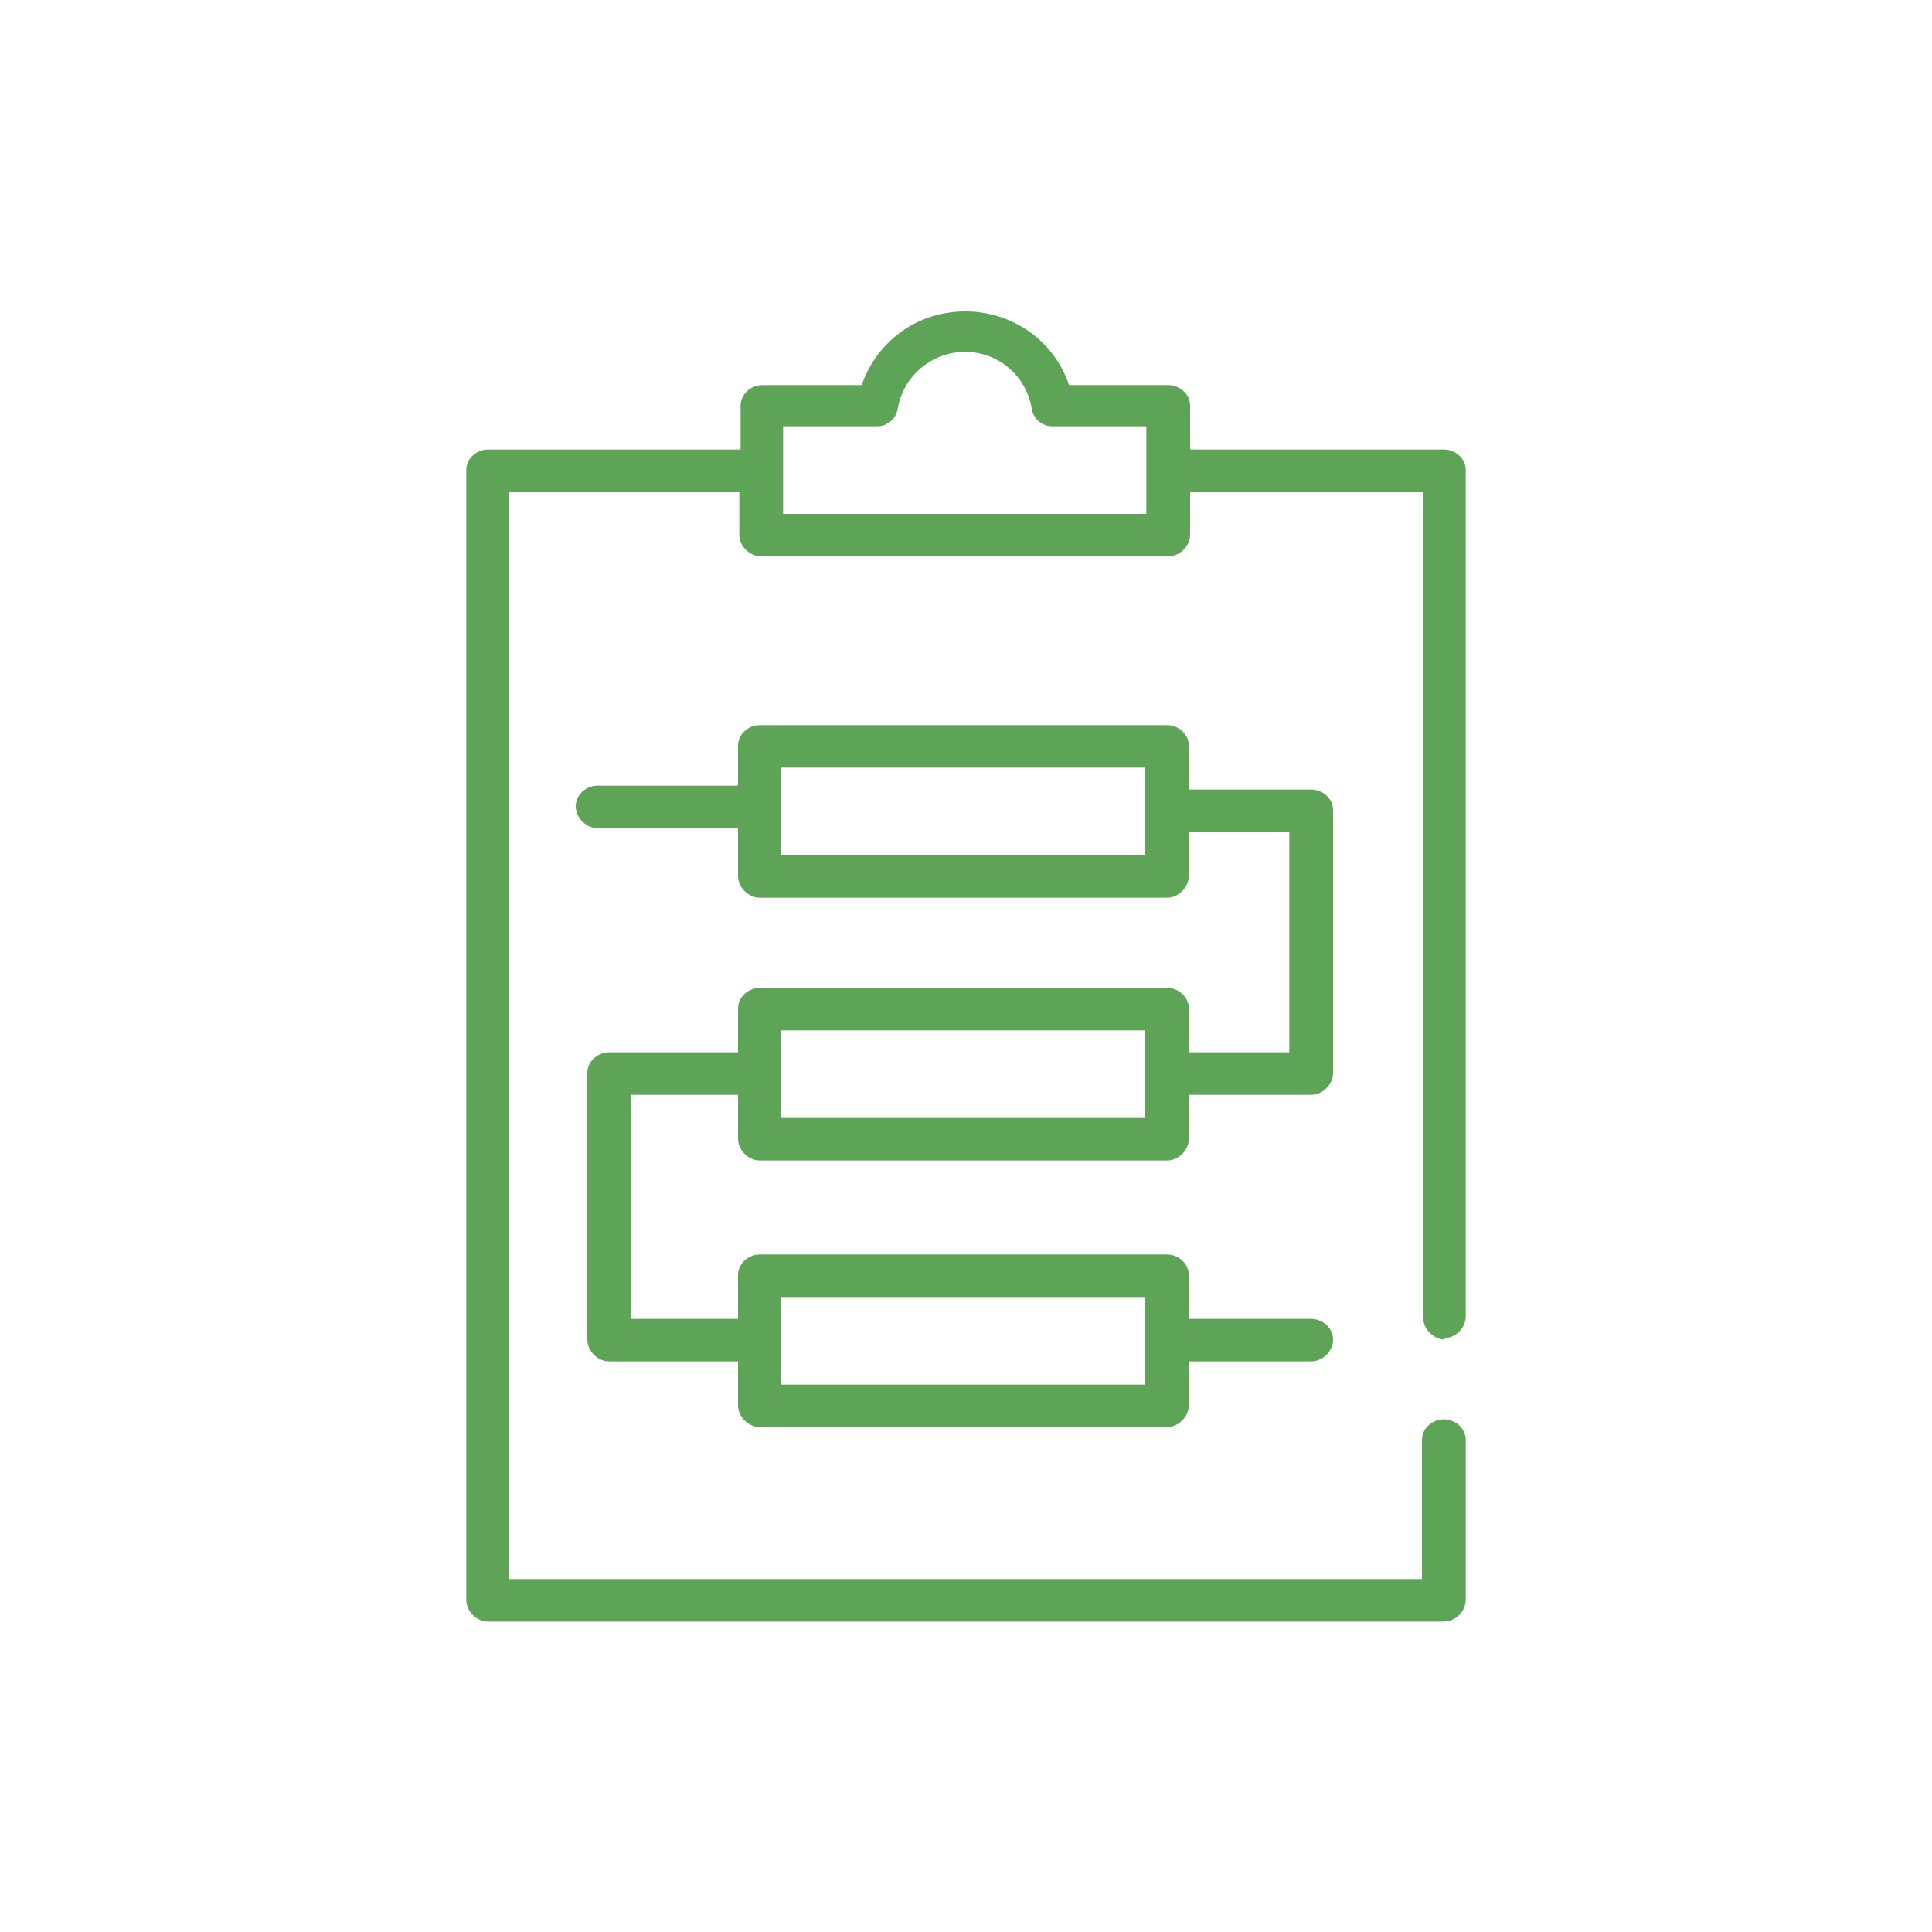
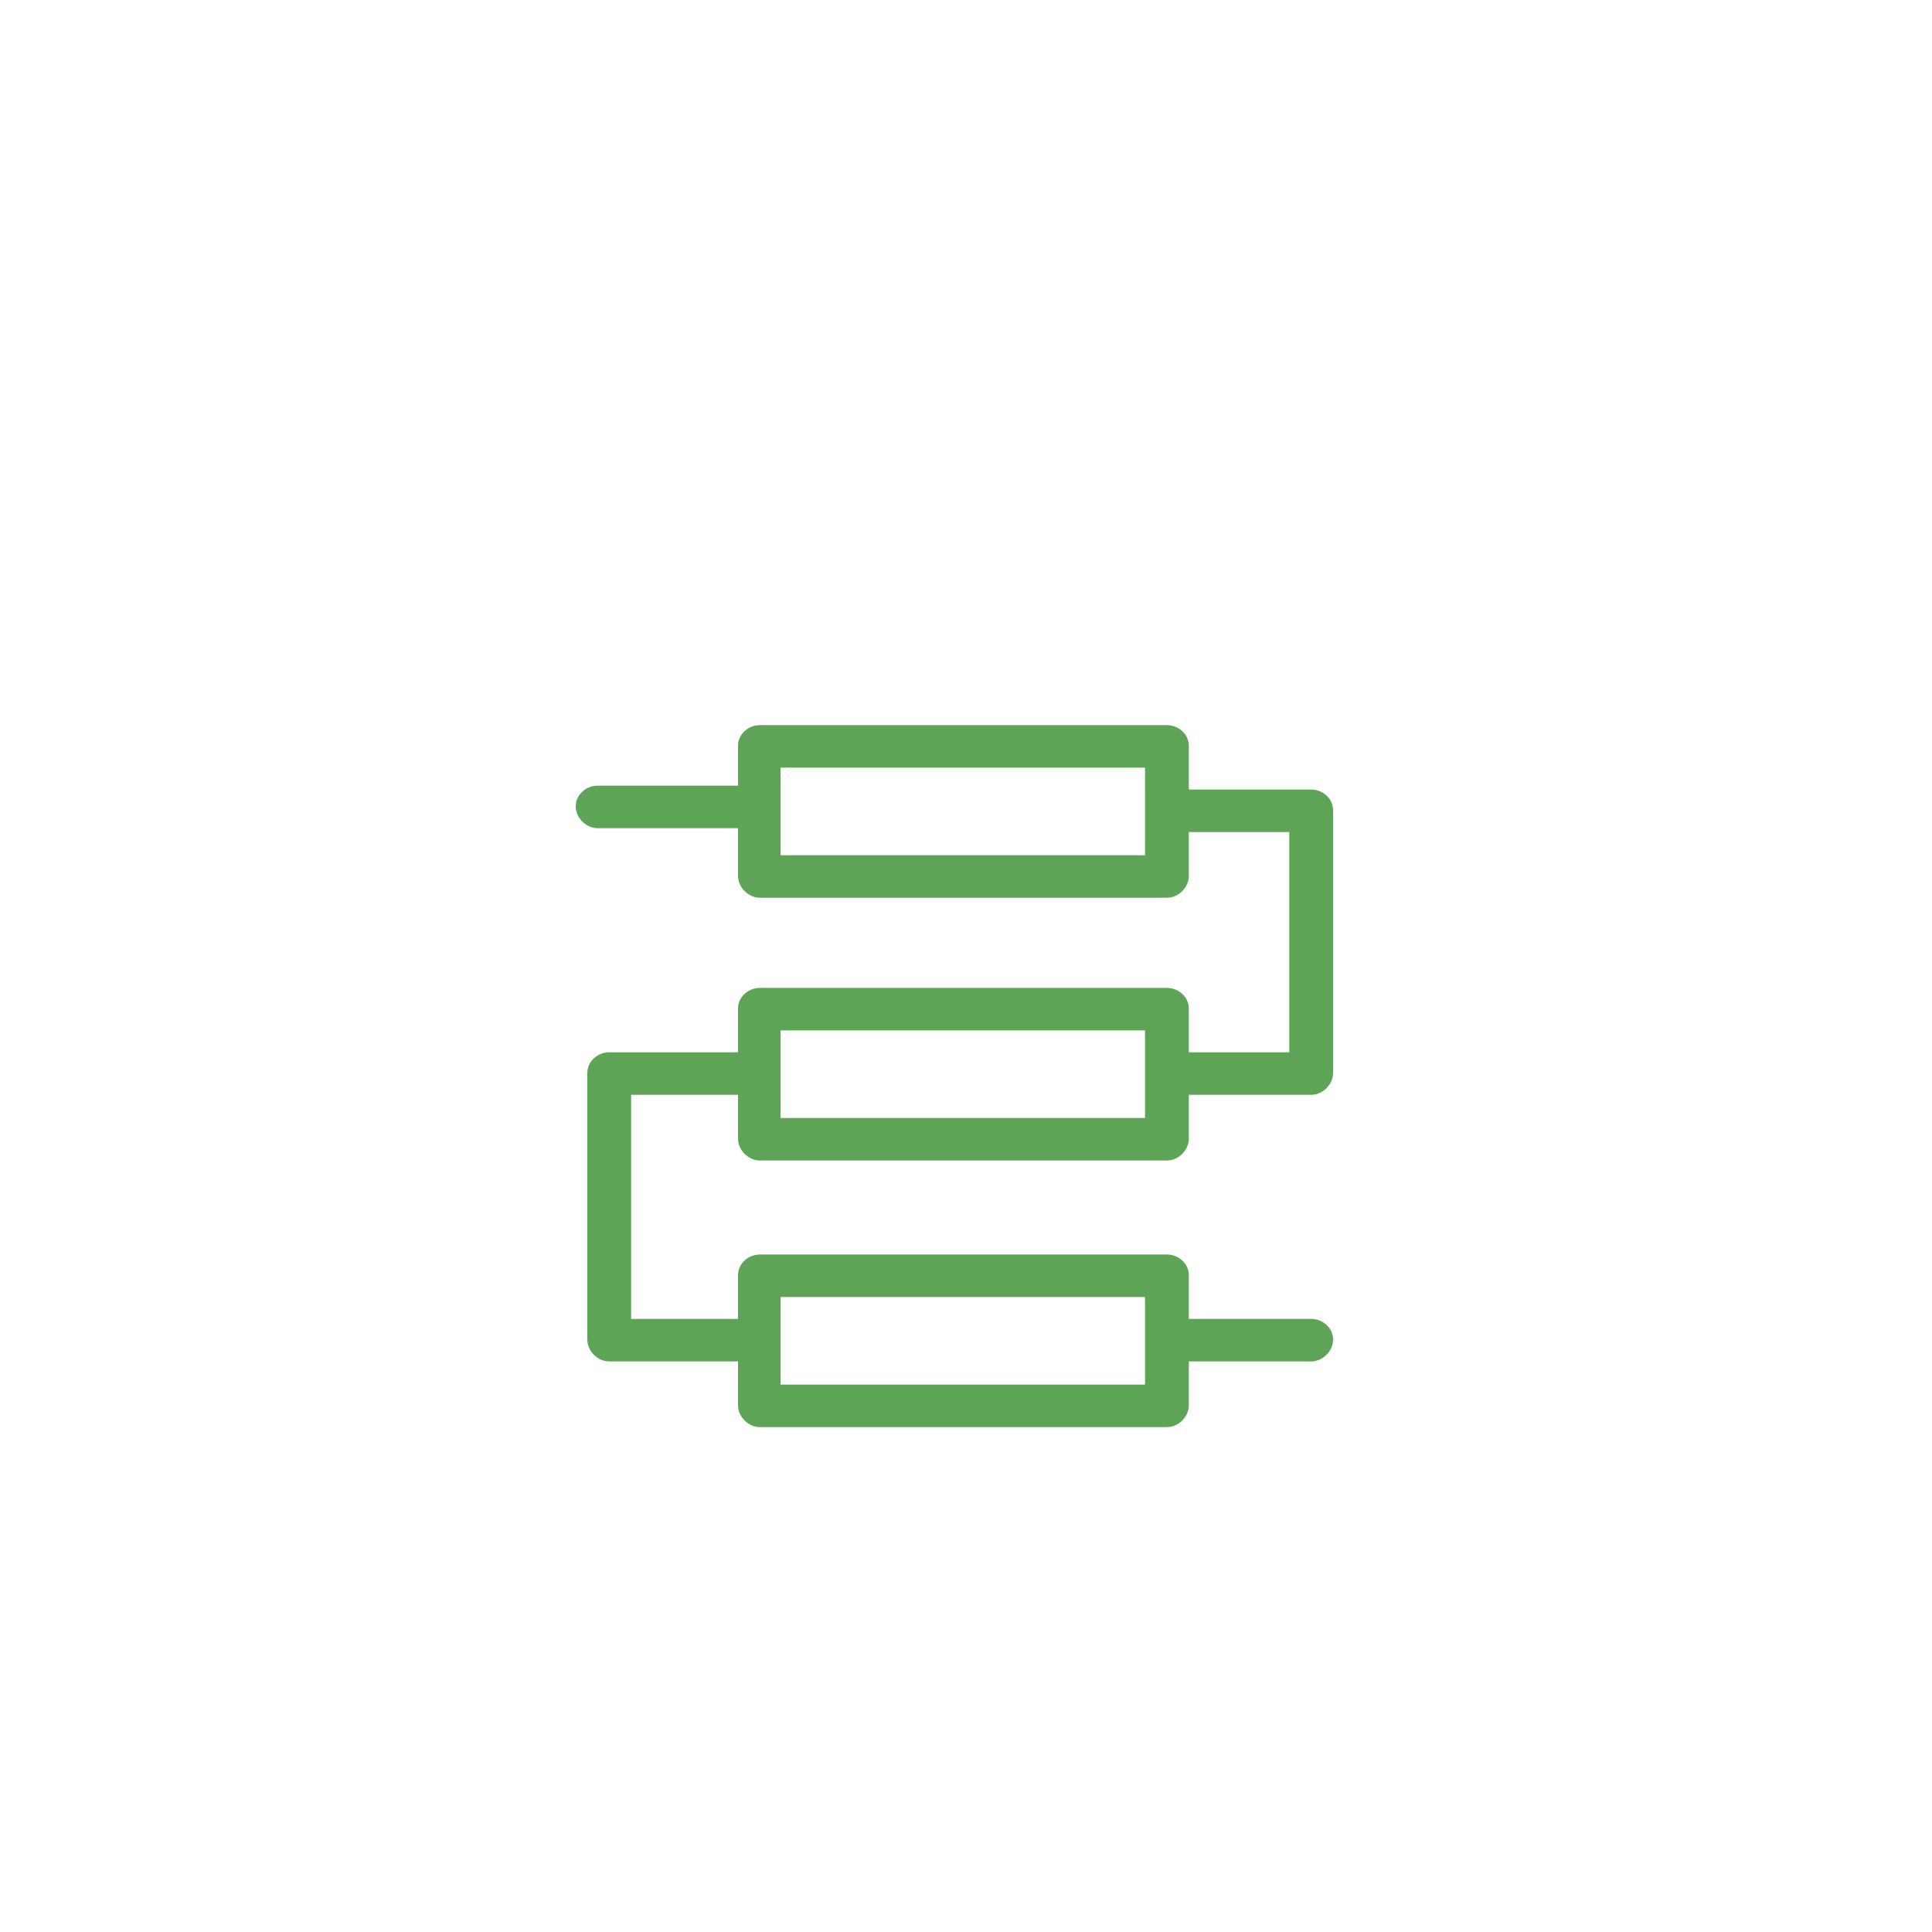
<svg xmlns="http://www.w3.org/2000/svg" id="Layer_1" version="1.1" viewBox="0 0 150 150">
  <defs>
    <style>
      .st0 {
        fill: #5da456;
      }
    </style>
  </defs>
  <g id="icona-62">
-     <path class="st0" d="M59,90.1h31.6c.9,0,1.7-.8,1.7-1.7v-3.4h9.5c.9,0,1.7-.8,1.7-1.7v-20.4c0-.9-.8-1.6-1.7-1.6h-9.5v-3.4c0-.9-.8-1.6-1.7-1.6h-31.6c-.9,0-1.7.7-1.7,1.6v3.1h-10.9c-.9,0-1.7.7-1.7,1.6s.8,1.7,1.7,1.7h10.9v3.7c0,.9.8,1.7,1.7,1.7h31.6c.9,0,1.7-.8,1.7-1.7v-3.4h7.8v17.1h-7.8v-3.4c0-.9-.8-1.6-1.7-1.6h-31.6c-.9,0-1.7.7-1.7,1.6v3.4h-10c-.9,0-1.7.7-1.7,1.6v20.7c0,.9.8,1.7,1.7,1.7h10v3.4c0,.9.8,1.7,1.7,1.7h31.6c.9,0,1.7-.8,1.7-1.7v-3.4h9.5c.9,0,1.7-.8,1.7-1.7s-.8-1.6-1.7-1.6h-9.5v-3.4c0-.9-.8-1.6-1.7-1.6h-31.6c-.9,0-1.7.7-1.7,1.6v3.4h-8.3v-17.4h8.3v3.4c0,.9.8,1.7,1.7,1.7ZM88.9,66.4h-28.3v-6.8h28.3v6.8ZM60.6,80h28.3v6.8h-28.3v-6.8ZM60.6,100.7h28.3v6.8h-28.3v-6.8Z" />
-     <path class="st0" d="M112.1,103.9c.9,0,1.7-.8,1.7-1.7V36.5c0-.9-.8-1.6-1.7-1.6h-19.7v-3.4c0-.9-.8-1.6-1.7-1.6h-7.7c-1.3-3.9-5.3-6.3-9.5-5.6-3.1.5-5.6,2.7-6.6,5.6h-7.7c-.9,0-1.7.7-1.7,1.6v3.4h-19.6c-.9,0-1.7.7-1.7,1.6v87.7c0,.9.8,1.7,1.7,1.7h74.2c.9,0,1.7-.8,1.7-1.7v-12.4c0-.9-.8-1.6-1.7-1.6s-1.7.7-1.7,1.6v10.8H39.5V38.2h17.9v3.3c0,.9.8,1.7,1.7,1.7h31.6c.9,0,1.7-.8,1.7-1.7v-3.3h18.1v64.1c0,.9.8,1.7,1.7,1.7ZM89.1,39.9h-28.3v-6.8h7.3c.8,0,1.5-.6,1.6-1.4.4-2.2,2.1-3.9,4.3-4.3,2.9-.5,5.6,1.4,6.1,4.3.1.8.8,1.4,1.6,1.4h7.3v6.8Z" />
+     <path class="st0" d="M59,90.1h31.6c.9,0,1.7-.8,1.7-1.7v-3.4h9.5c.9,0,1.7-.8,1.7-1.7v-20.4c0-.9-.8-1.6-1.7-1.6h-9.5v-3.4c0-.9-.8-1.6-1.7-1.6h-31.6c-.9,0-1.7.7-1.7,1.6v3.1h-10.9c-.9,0-1.7.7-1.7,1.6s.8,1.7,1.7,1.7h10.9v3.7c0,.9.8,1.7,1.7,1.7h31.6c.9,0,1.7-.8,1.7-1.7v-3.4h7.8v17.1h-7.8v-3.4c0-.9-.8-1.6-1.7-1.6h-31.6c-.9,0-1.7.7-1.7,1.6v3.4h-10c-.9,0-1.7.7-1.7,1.6v20.7c0,.9.8,1.7,1.7,1.7h10v3.4c0,.9.8,1.7,1.7,1.7h31.6c.9,0,1.7-.8,1.7-1.7v-3.4h9.5c.9,0,1.7-.8,1.7-1.7s-.8-1.6-1.7-1.6h-9.5v-3.4c0-.9-.8-1.6-1.7-1.6h-31.6c-.9,0-1.7.7-1.7,1.6v3.4h-8.3v-17.4h8.3v3.4c0,.9.8,1.7,1.7,1.7ZM88.9,66.4h-28.3v-6.8h28.3v6.8ZM60.6,80h28.3v6.8h-28.3ZM60.6,100.7h28.3v6.8h-28.3v-6.8Z" />
  </g>
</svg>